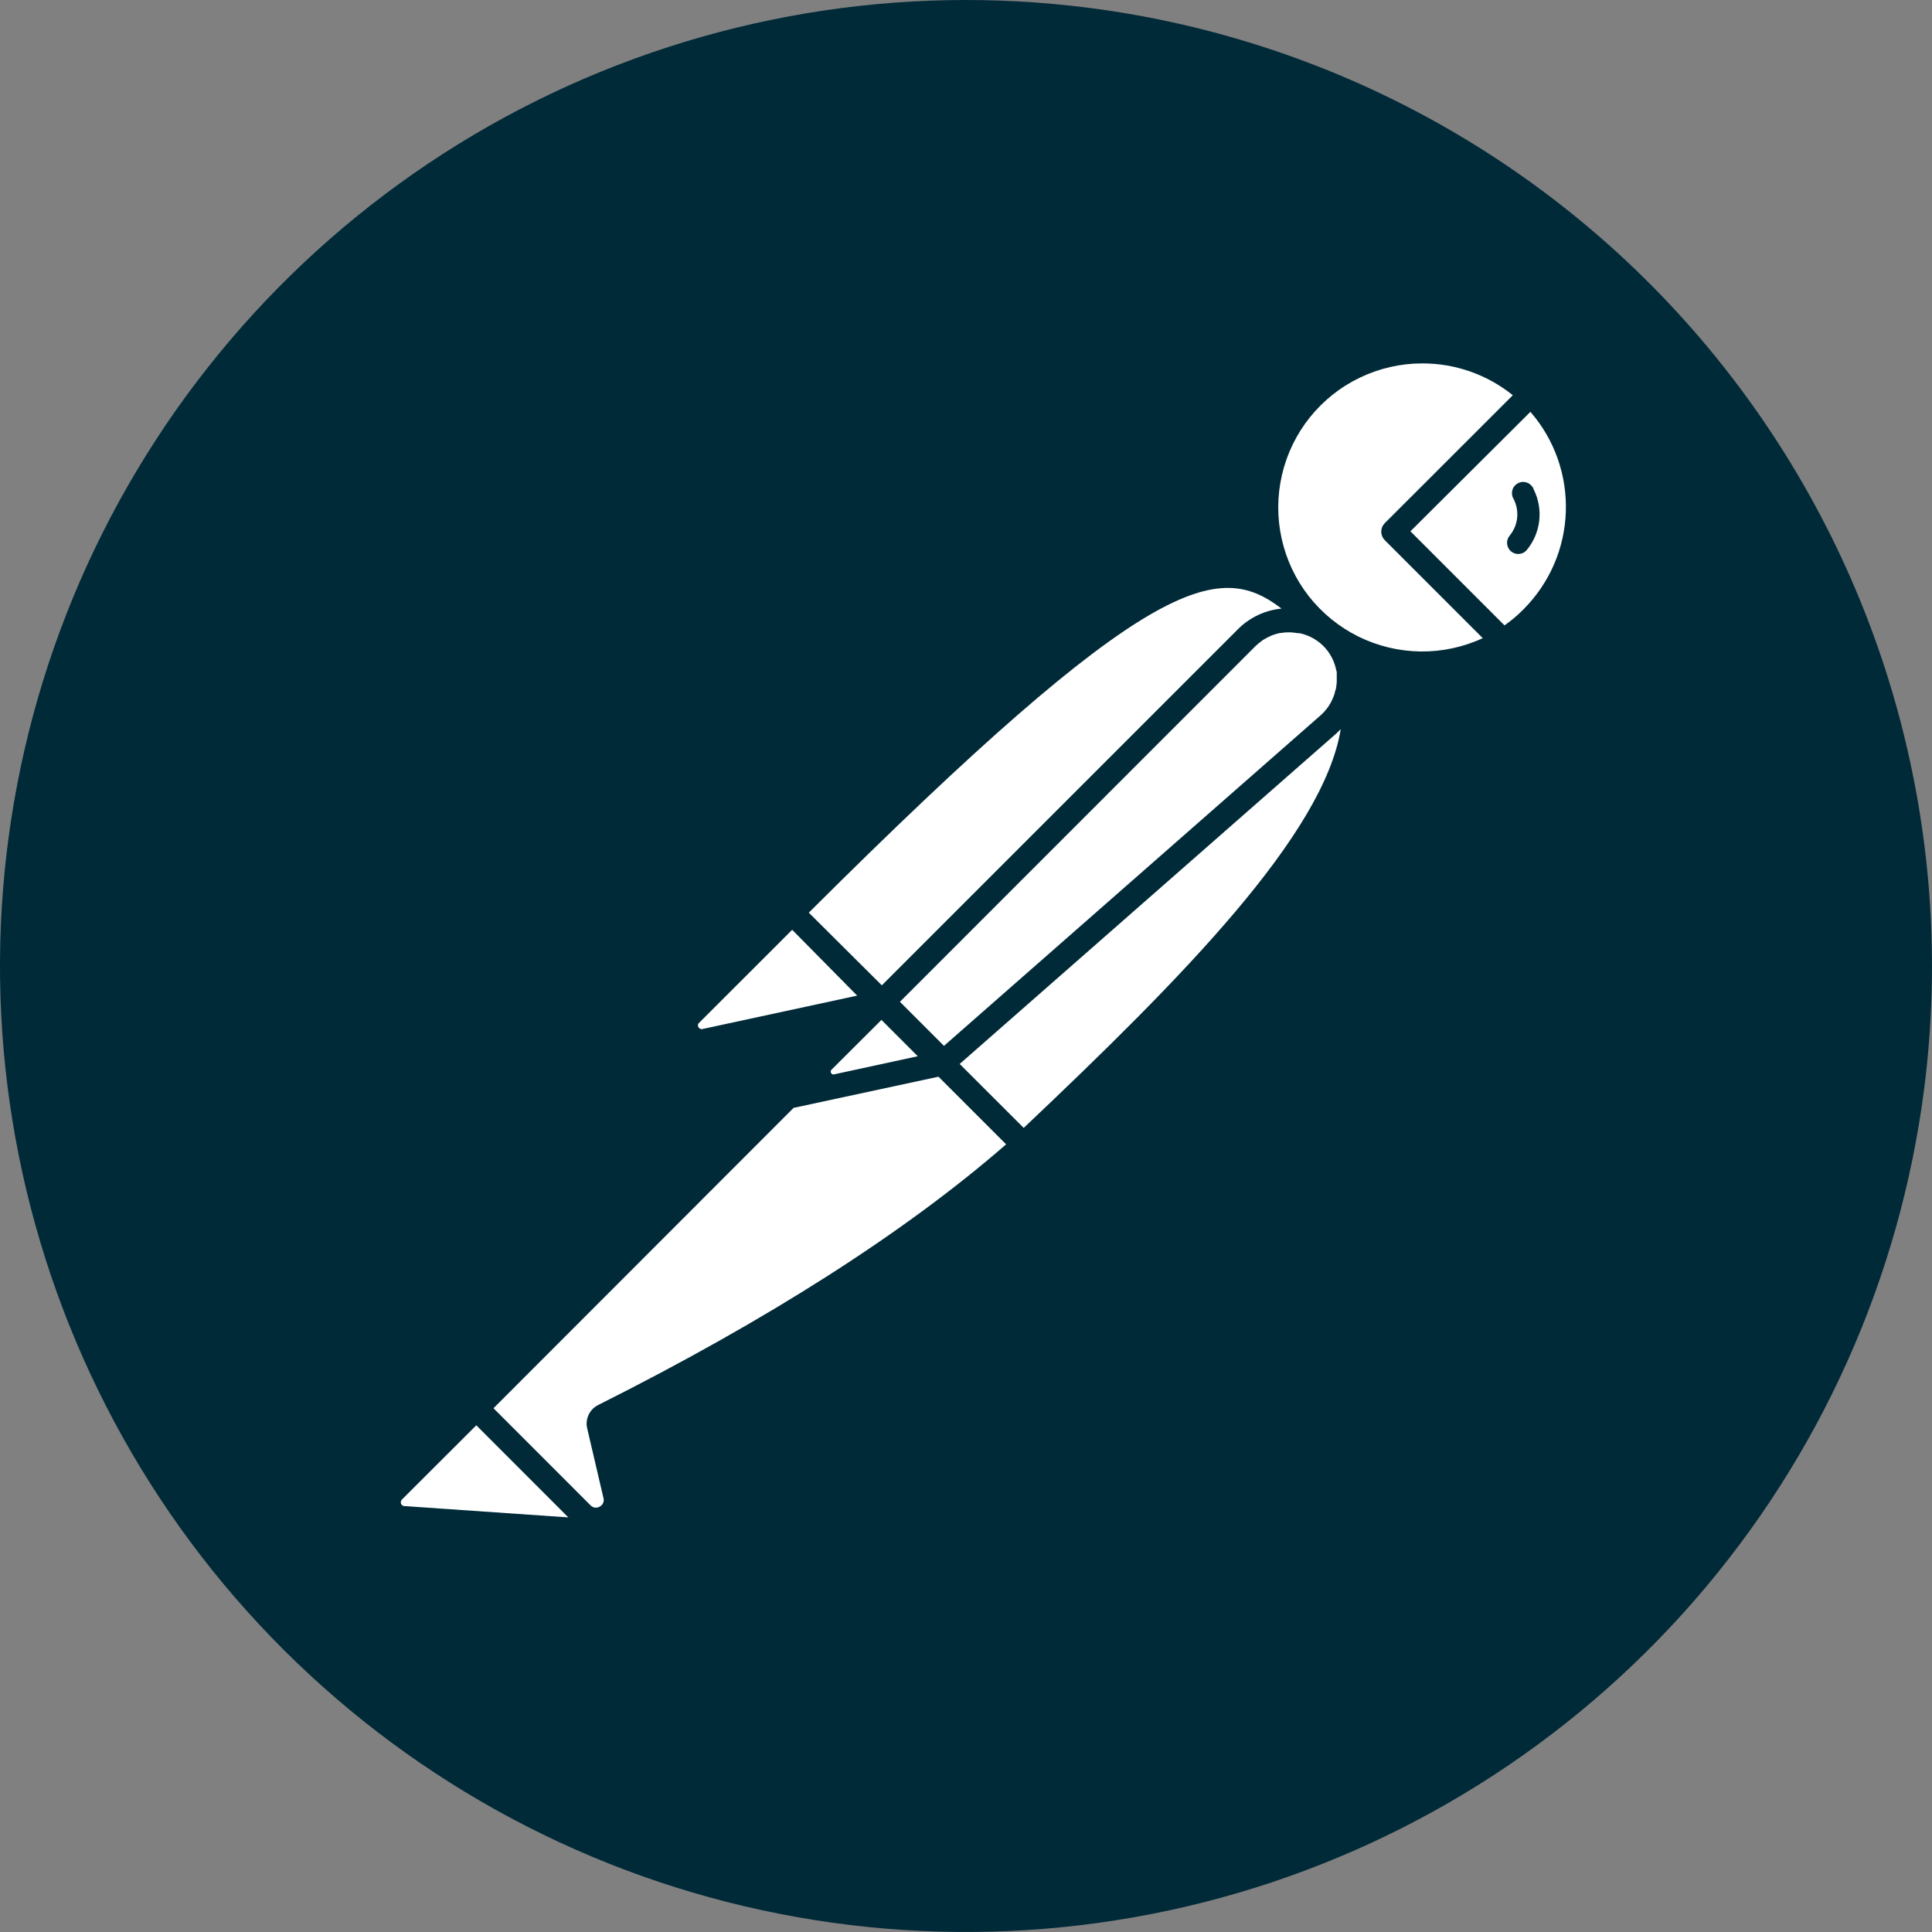
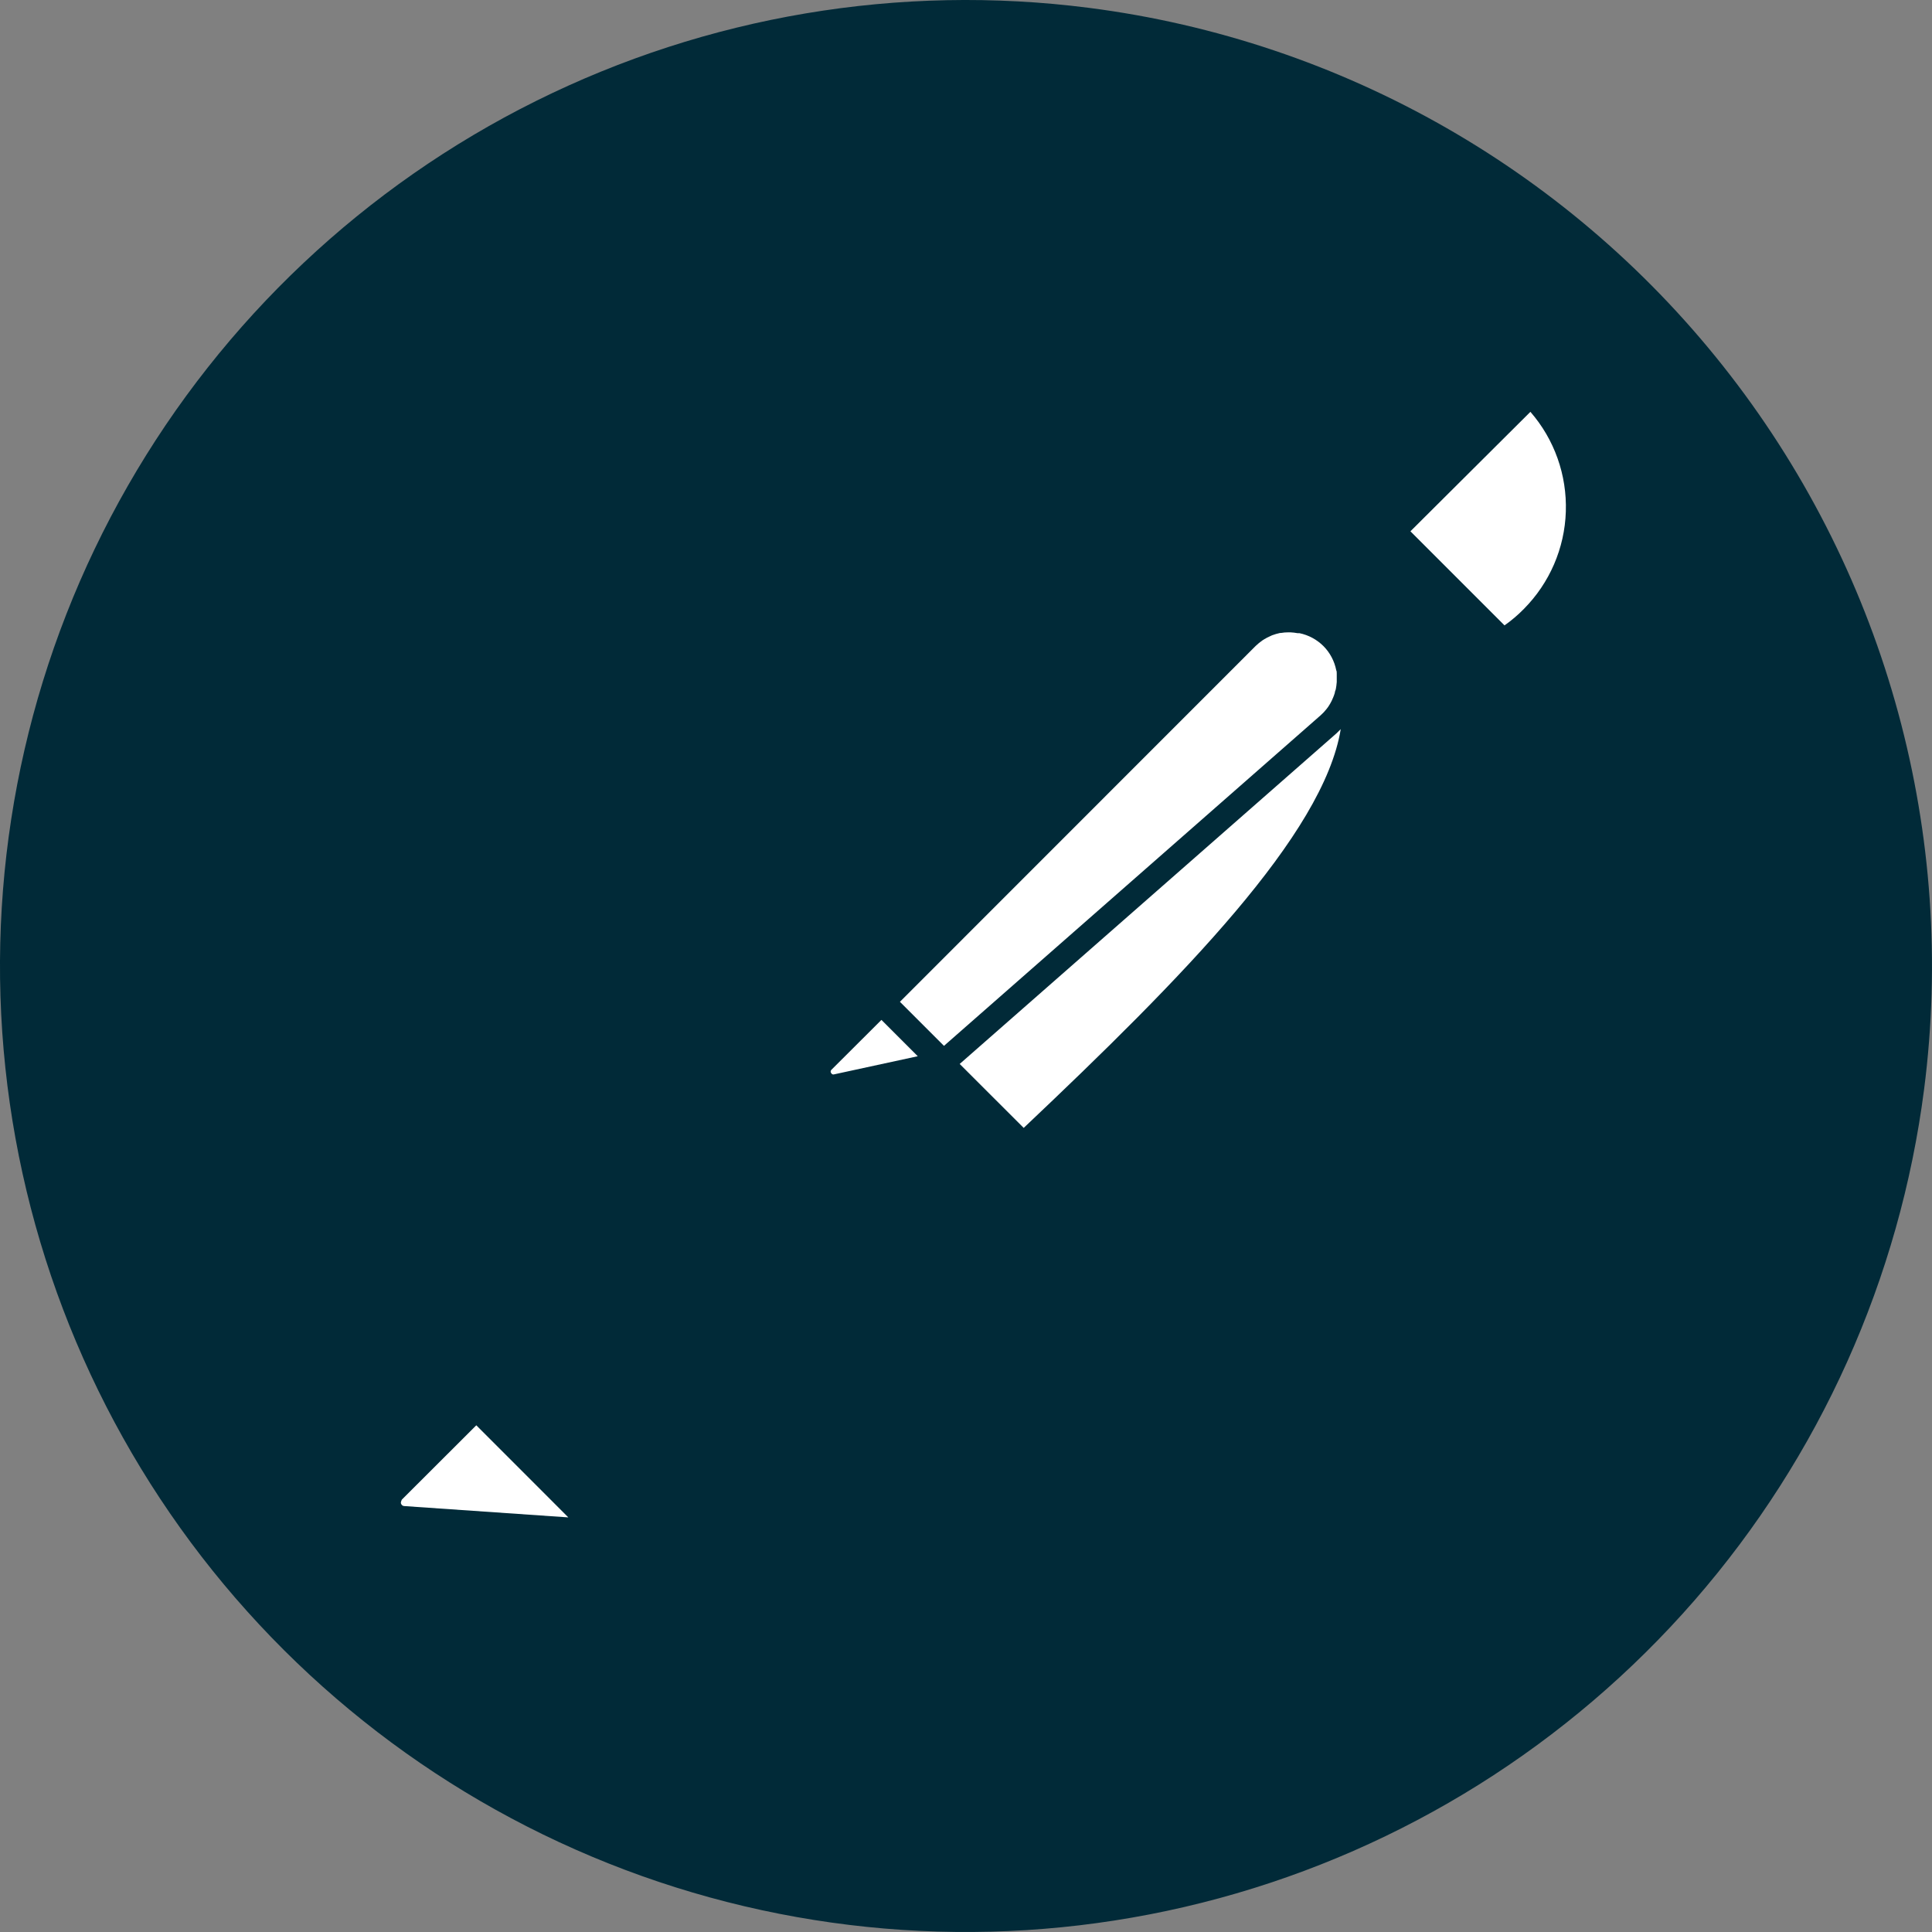
<svg xmlns="http://www.w3.org/2000/svg" width="30" height="30" viewBox="0 0 30 30" fill="none">
  <rect x="0" y="0" width="30" height="30" fill="#808080" stroke="none" />
  <path d="M16.91 0.122C13.968 -0.256 10.979 0.248 8.323 1.568C5.666 2.889 3.461 4.968 1.986 7.542C0.51 10.116 -0.168 13.07 0.035 16.029C0.239 18.989 1.316 21.822 3.129 24.17C4.943 26.518 7.412 28.275 10.225 29.22C13.037 30.164 16.067 30.253 18.93 29.476C21.793 28.699 24.361 27.09 26.31 24.853C28.259 22.616 29.5 19.851 29.878 16.909C30.384 12.963 29.302 8.978 26.87 5.83C24.439 2.682 20.856 0.629 16.91 0.122Z" fill="#012A38" />
-   <path d="M10.844 15.948C10.85 15.96 10.86 15.969 10.872 15.975C10.884 15.98 10.897 15.982 10.91 15.978L13.31 15.46L12.301 14.438L10.862 15.876C10.851 15.884 10.843 15.895 10.839 15.909C10.836 15.922 10.838 15.936 10.844 15.948Z" fill="white" />
-   <path d="M22.082 5.643C21.748 5.643 21.418 5.719 21.116 5.864C20.815 6.008 20.55 6.219 20.34 6.48C20.131 6.741 19.983 7.045 19.907 7.371C19.831 7.697 19.829 8.035 19.901 8.362C19.973 8.688 20.117 8.995 20.323 9.258C20.53 9.521 20.792 9.735 21.092 9.884C21.392 10.032 21.721 10.111 22.055 10.116C22.39 10.12 22.721 10.05 23.024 9.909L21.503 8.388C21.486 8.371 21.472 8.35 21.462 8.327C21.453 8.304 21.448 8.28 21.448 8.255C21.448 8.231 21.453 8.206 21.462 8.183C21.472 8.161 21.486 8.14 21.503 8.123L23.491 6.137C23.092 5.816 22.595 5.641 22.082 5.643Z" fill="white" />
  <path d="M23.764 6.395L21.901 8.25L23.362 9.711C23.47 9.635 23.57 9.55 23.662 9.456C24.062 9.053 24.296 8.513 24.314 7.945C24.333 7.377 24.137 6.823 23.764 6.395Z" fill="white" />
  <path d="M20.037 9.819H20.004C19.965 9.819 19.926 9.822 19.888 9.829H19.875C19.833 9.838 19.792 9.85 19.752 9.865L19.72 9.88C19.69 9.893 19.661 9.908 19.633 9.925L19.6 9.946C19.564 9.971 19.53 10 19.498 10.03L13.974 15.556L14.658 16.24L20.508 11.106C20.541 11.077 20.571 11.045 20.598 11.01L20.623 10.977C20.643 10.948 20.661 10.917 20.677 10.885C20.686 10.867 20.694 10.849 20.701 10.831C20.711 10.807 20.72 10.783 20.727 10.758C20.727 10.74 20.737 10.722 20.742 10.704C20.749 10.667 20.754 10.629 20.757 10.591V10.542C20.757 10.515 20.757 10.488 20.757 10.461C20.757 10.434 20.757 10.425 20.749 10.407C20.721 10.265 20.652 10.135 20.551 10.033C20.449 9.931 20.319 9.861 20.178 9.832H20.149C20.112 9.825 20.074 9.821 20.037 9.819Z" fill="white" />
-   <path d="M12.559 14.172L13.693 15.3L19.233 9.76C19.413 9.584 19.648 9.475 19.899 9.45C18.919 8.7 17.851 8.896 12.559 14.172Z" fill="white" />
  <path d="M20.819 11.322L20.752 11.388L14.902 16.521L15.896 17.514C18.362 15.181 20.551 12.96 20.819 11.322Z" fill="white" />
-   <path d="M6.227 23.347C6.23 23.358 6.237 23.367 6.245 23.374C6.254 23.381 6.264 23.386 6.275 23.386L8.825 23.562L7.396 22.132L6.239 23.287C6.232 23.295 6.227 23.305 6.225 23.316C6.222 23.326 6.223 23.337 6.227 23.347Z" fill="white" />
-   <path d="M7.663 21.867L9.17 23.375C9.188 23.394 9.212 23.406 9.238 23.41C9.264 23.413 9.29 23.408 9.313 23.394C9.336 23.382 9.355 23.363 9.365 23.339C9.376 23.315 9.378 23.289 9.371 23.264L9.118 22.18C9.101 22.11 9.109 22.037 9.139 21.971C9.169 21.906 9.22 21.852 9.284 21.819C11.927 20.494 14.059 19.131 15.623 17.769L14.573 16.719L12.323 17.203L7.663 21.867Z" fill="white" />
+   <path d="M6.227 23.347C6.23 23.358 6.237 23.367 6.245 23.374C6.254 23.381 6.264 23.386 6.275 23.386L8.825 23.562L7.396 22.132L6.239 23.287C6.222 23.326 6.223 23.337 6.227 23.347Z" fill="white" />
  <path d="M14.251 16.401L13.687 15.837L12.907 16.615C12.901 16.622 12.898 16.631 12.898 16.639C12.898 16.648 12.901 16.657 12.907 16.663C12.911 16.671 12.917 16.678 12.925 16.681C12.933 16.685 12.942 16.686 12.95 16.683L14.251 16.401Z" fill="white" />
-   <path d="M23.817 7.603C23.809 7.58 23.797 7.558 23.78 7.54C23.763 7.522 23.742 7.507 23.72 7.497C23.697 7.488 23.672 7.483 23.647 7.483C23.622 7.484 23.598 7.49 23.576 7.501C23.553 7.512 23.534 7.527 23.518 7.546C23.502 7.565 23.49 7.587 23.484 7.611C23.477 7.635 23.476 7.66 23.48 7.685C23.483 7.709 23.493 7.733 23.506 7.753C23.551 7.844 23.569 7.945 23.558 8.045C23.546 8.145 23.506 8.24 23.442 8.317C23.421 8.343 23.407 8.374 23.403 8.406C23.399 8.439 23.404 8.472 23.418 8.502C23.432 8.532 23.454 8.557 23.482 8.575C23.51 8.593 23.542 8.602 23.575 8.602C23.601 8.602 23.626 8.596 23.649 8.586C23.672 8.575 23.692 8.559 23.709 8.539C23.815 8.41 23.882 8.253 23.901 8.087C23.92 7.921 23.891 7.753 23.817 7.603Z" fill="#012A38" />
</svg>